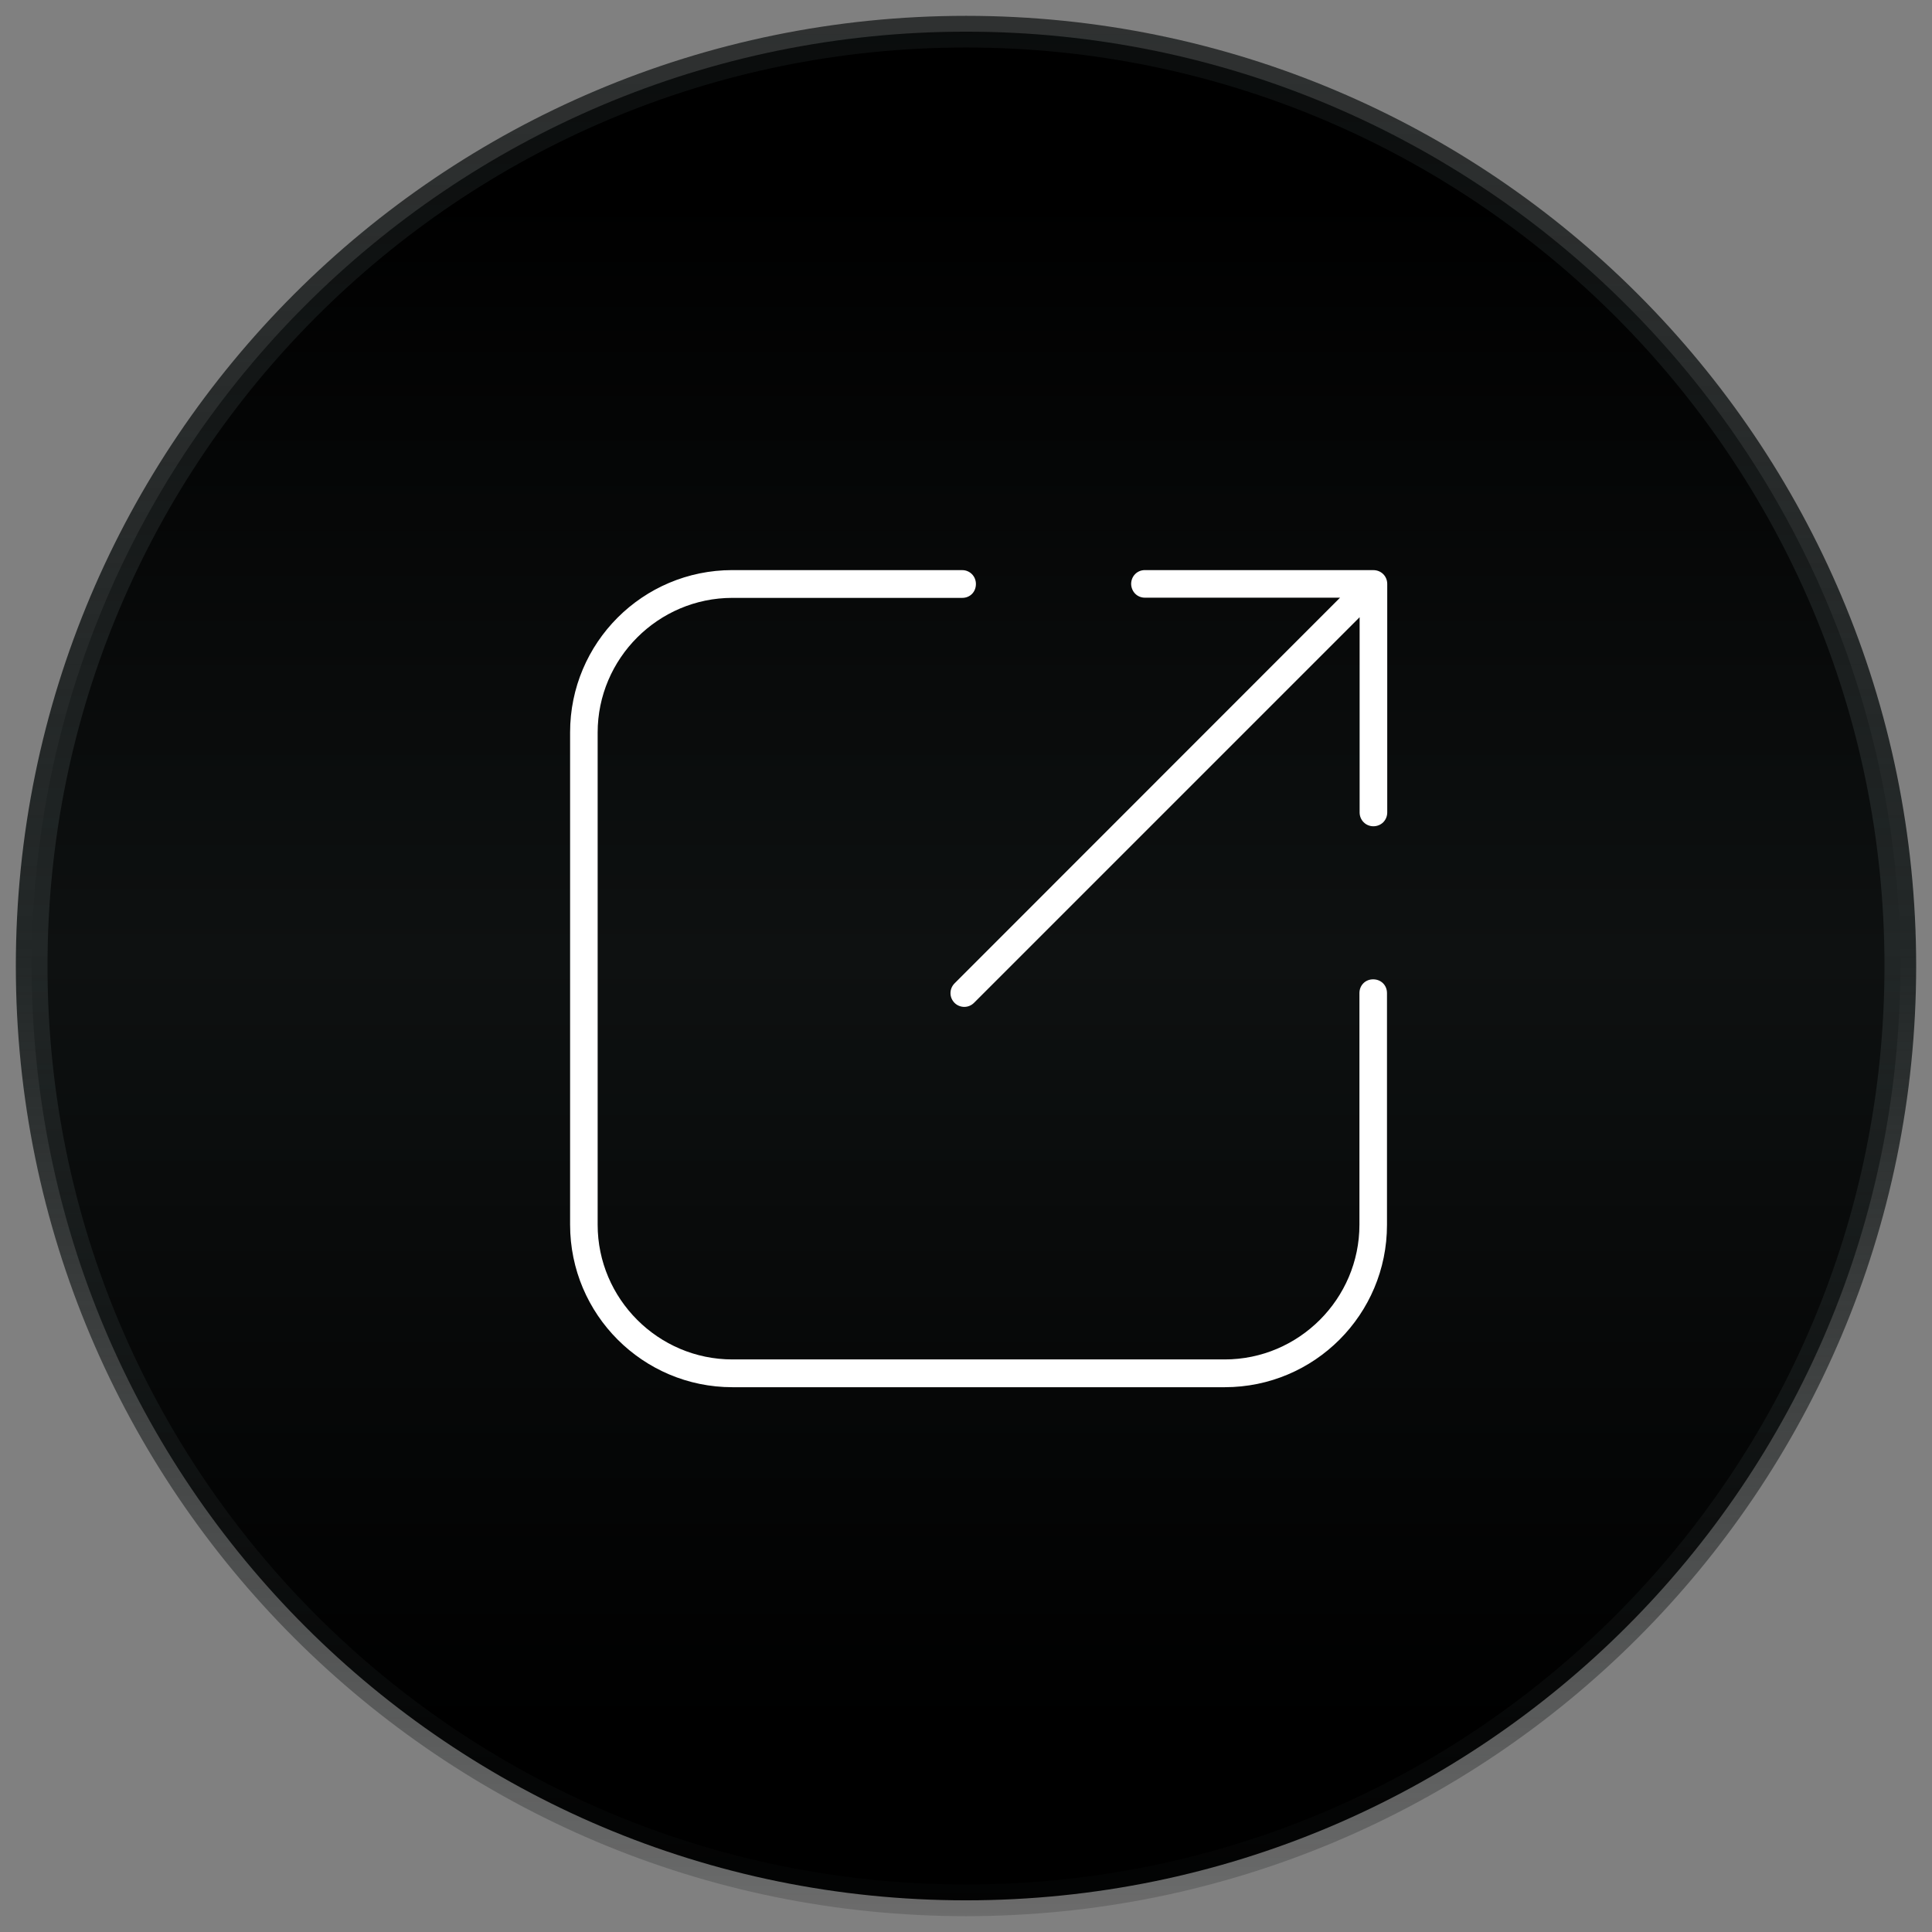
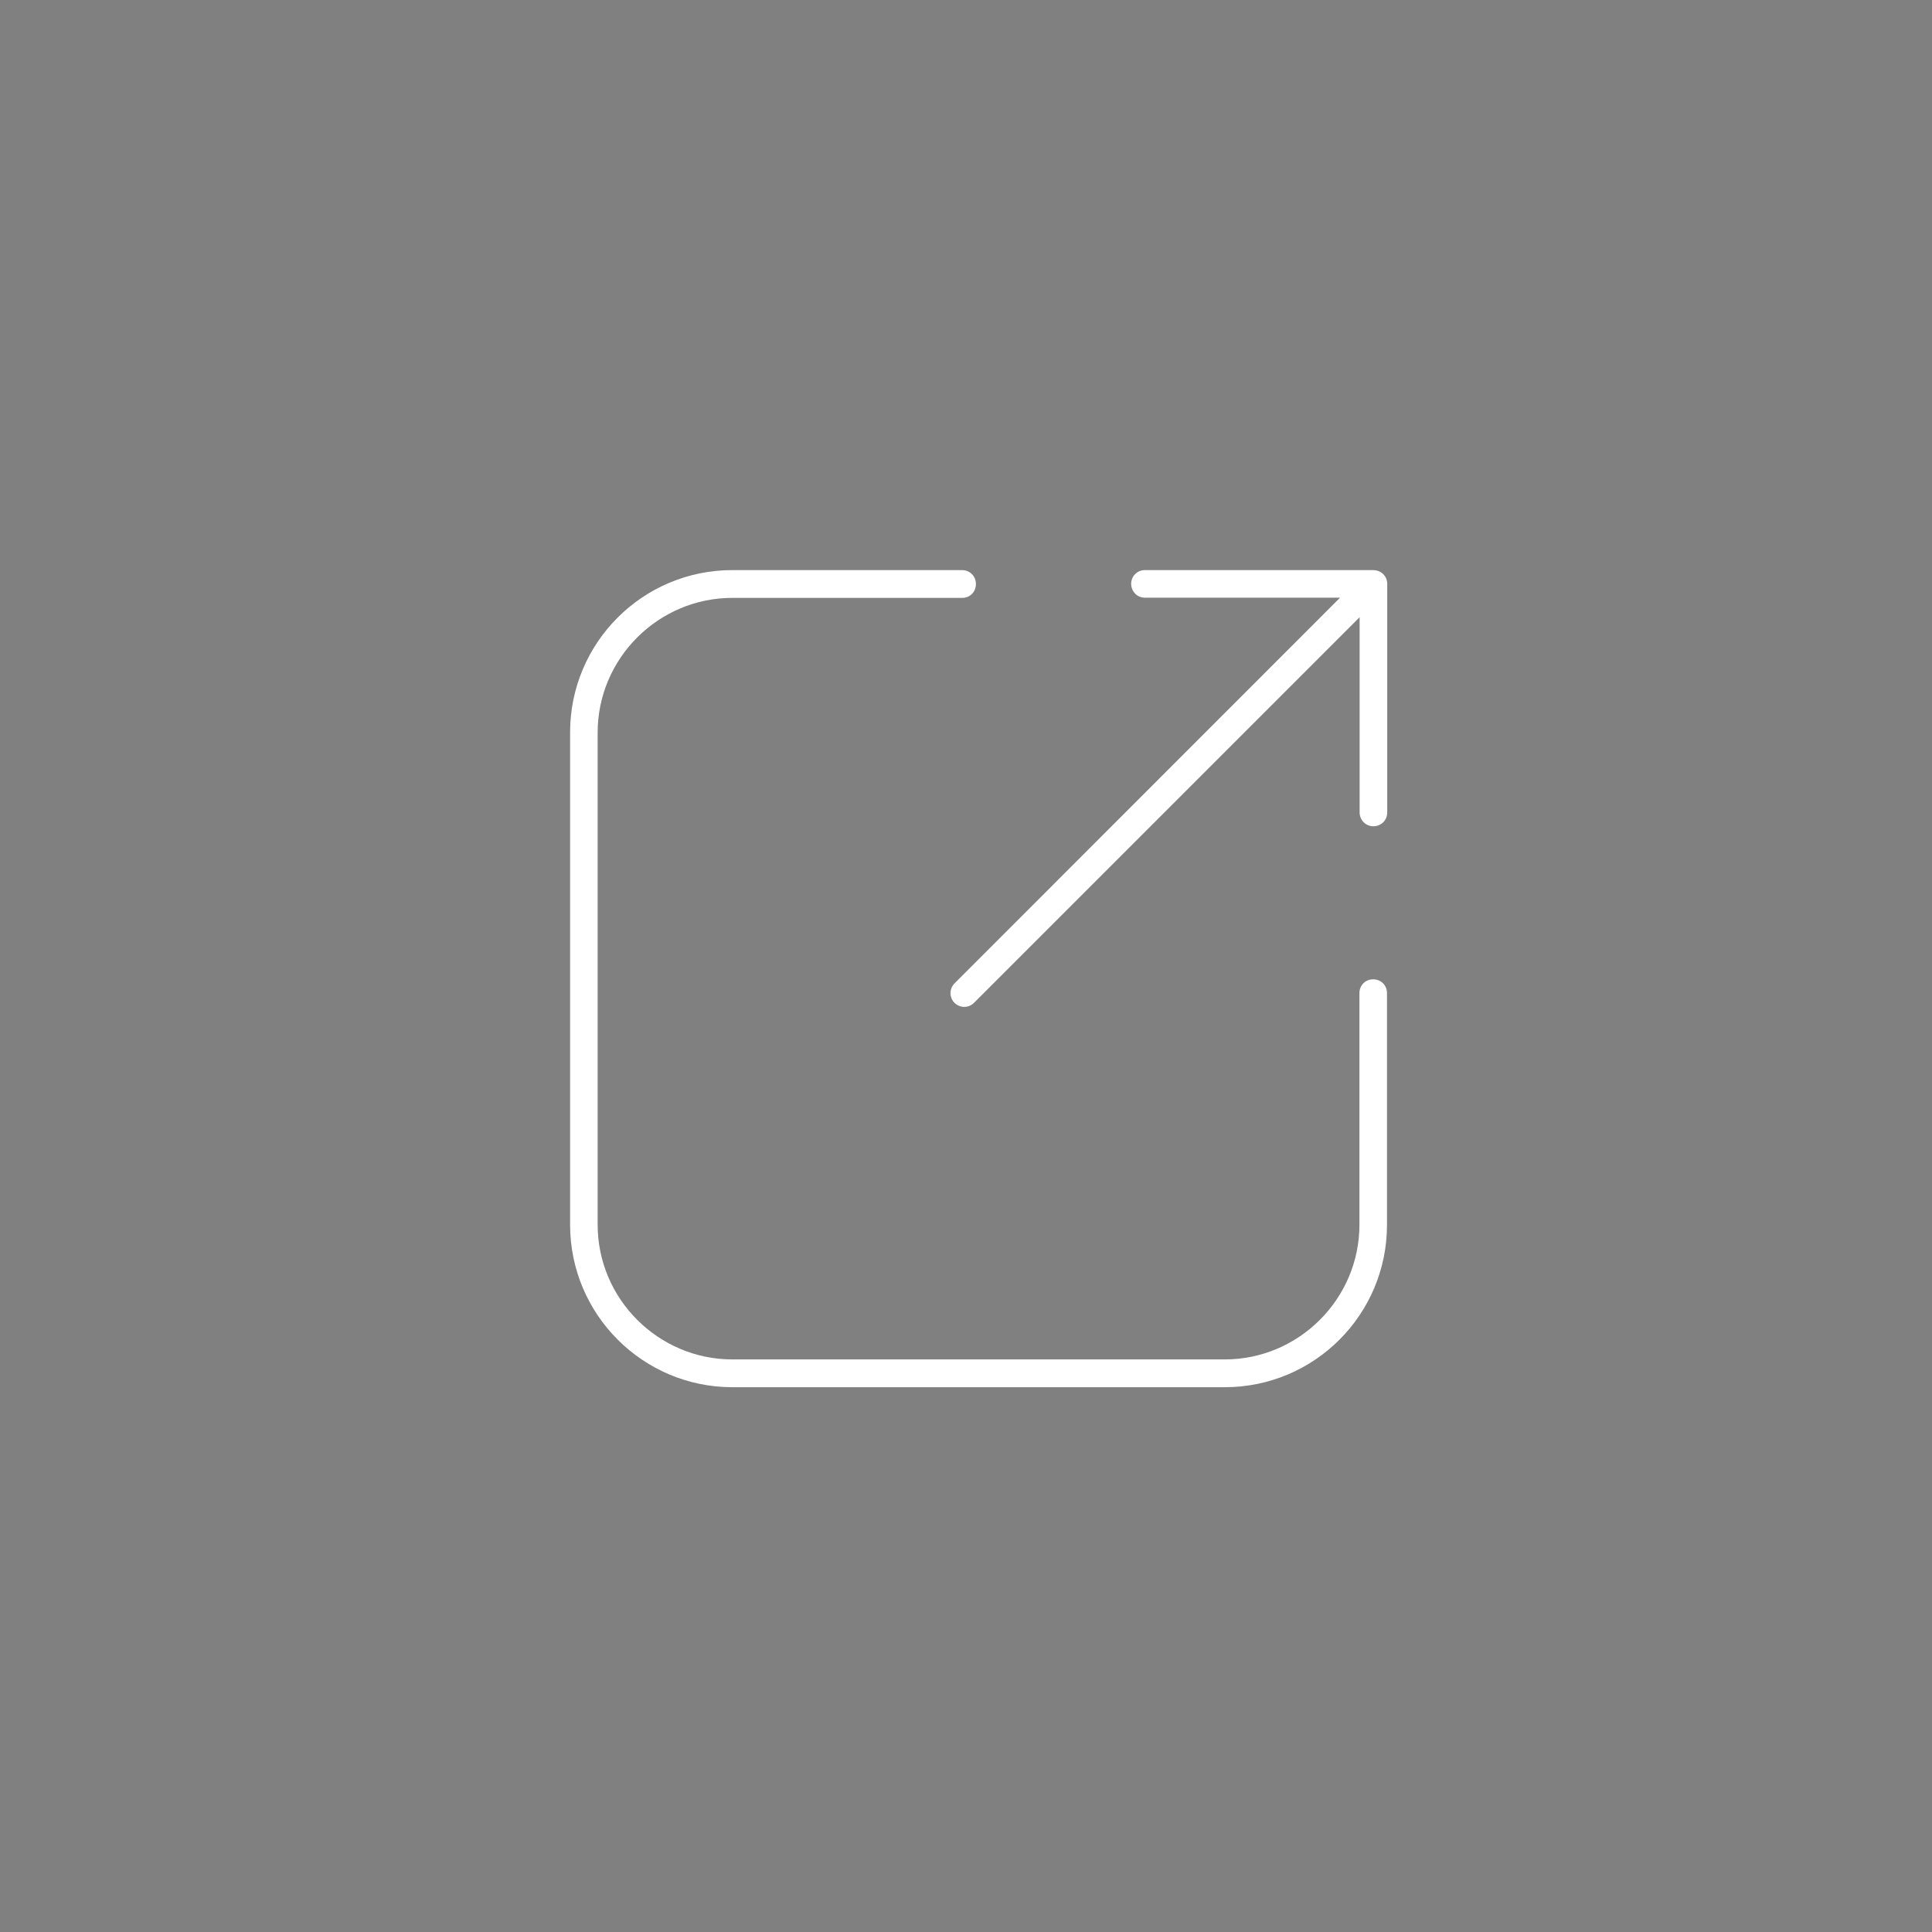
<svg xmlns="http://www.w3.org/2000/svg" width="61" height="61" viewBox="0 0 61 61" fill="none">
  <rect x="0" y="0" width="61" height="61" fill="#808080" stroke="none" />
-   <path d="M30.5 60C46.792 60 60 46.792 60 30.5C60 14.208 46.792 1 30.5 1C14.208 1 1 14.208 1 30.5C1 46.792 14.208 60 30.5 60Z" fill="url(#paint0_linear_3576_1581)" stroke="url(#paint1_linear_3576_1581)" />
  <path d="M23.124 18C20.29 18 18 20.296 18 23.124V38.669C18 41.502 20.297 43.799 23.124 43.799H38.669C41.502 43.799 43.792 41.503 43.792 38.675V31.355C43.792 31.108 43.605 30.921 43.354 30.921C43.107 30.921 42.922 31.112 42.922 31.355V38.669C42.922 41.009 41.008 42.922 38.669 42.922H23.124C20.783 42.922 18.87 41.008 18.87 38.669V23.13C18.87 20.79 20.784 18.877 23.124 18.877H30.381C30.628 18.877 30.813 18.69 30.813 18.439C30.813 18.191 30.619 18.001 30.381 18.001L23.124 18ZM36.149 18C35.904 18 35.717 18.19 35.714 18.436C35.72 18.679 35.902 18.871 36.149 18.871H42.31L30.14 31.047C29.967 31.221 29.967 31.493 30.14 31.666C30.223 31.748 30.335 31.791 30.446 31.791C30.557 31.791 30.667 31.748 30.752 31.664L42.928 19.488V25.65C42.928 25.897 43.123 26.088 43.362 26.088C43.609 26.088 43.8 25.897 43.8 25.65V18.439C43.8 18.192 43.609 18.001 43.362 18.001L36.149 18Z" fill="white" />
  <defs>
    <linearGradient id="paint0_linear_3576_1581" x1="30.5" y1="0.5" x2="30.5" y2="60.5" gradientUnits="userSpaceOnUse">
      <stop offset="0.094" />
      <stop offset="0.495" stop-color="#0E1111" />
      <stop offset="0.901" />
    </linearGradient>
    <linearGradient id="paint1_linear_3576_1581" x1="30.5" y1="0.5" x2="30.5" y2="60.5" gradientUnits="userSpaceOnUse">
      <stop stop-color="#0E1111" stop-opacity="0.71" />
      <stop offset="0.49" stop-color="#222727" />
      <stop offset="1" stop-color="#0E1111" stop-opacity="0.18" />
    </linearGradient>
  </defs>
</svg>